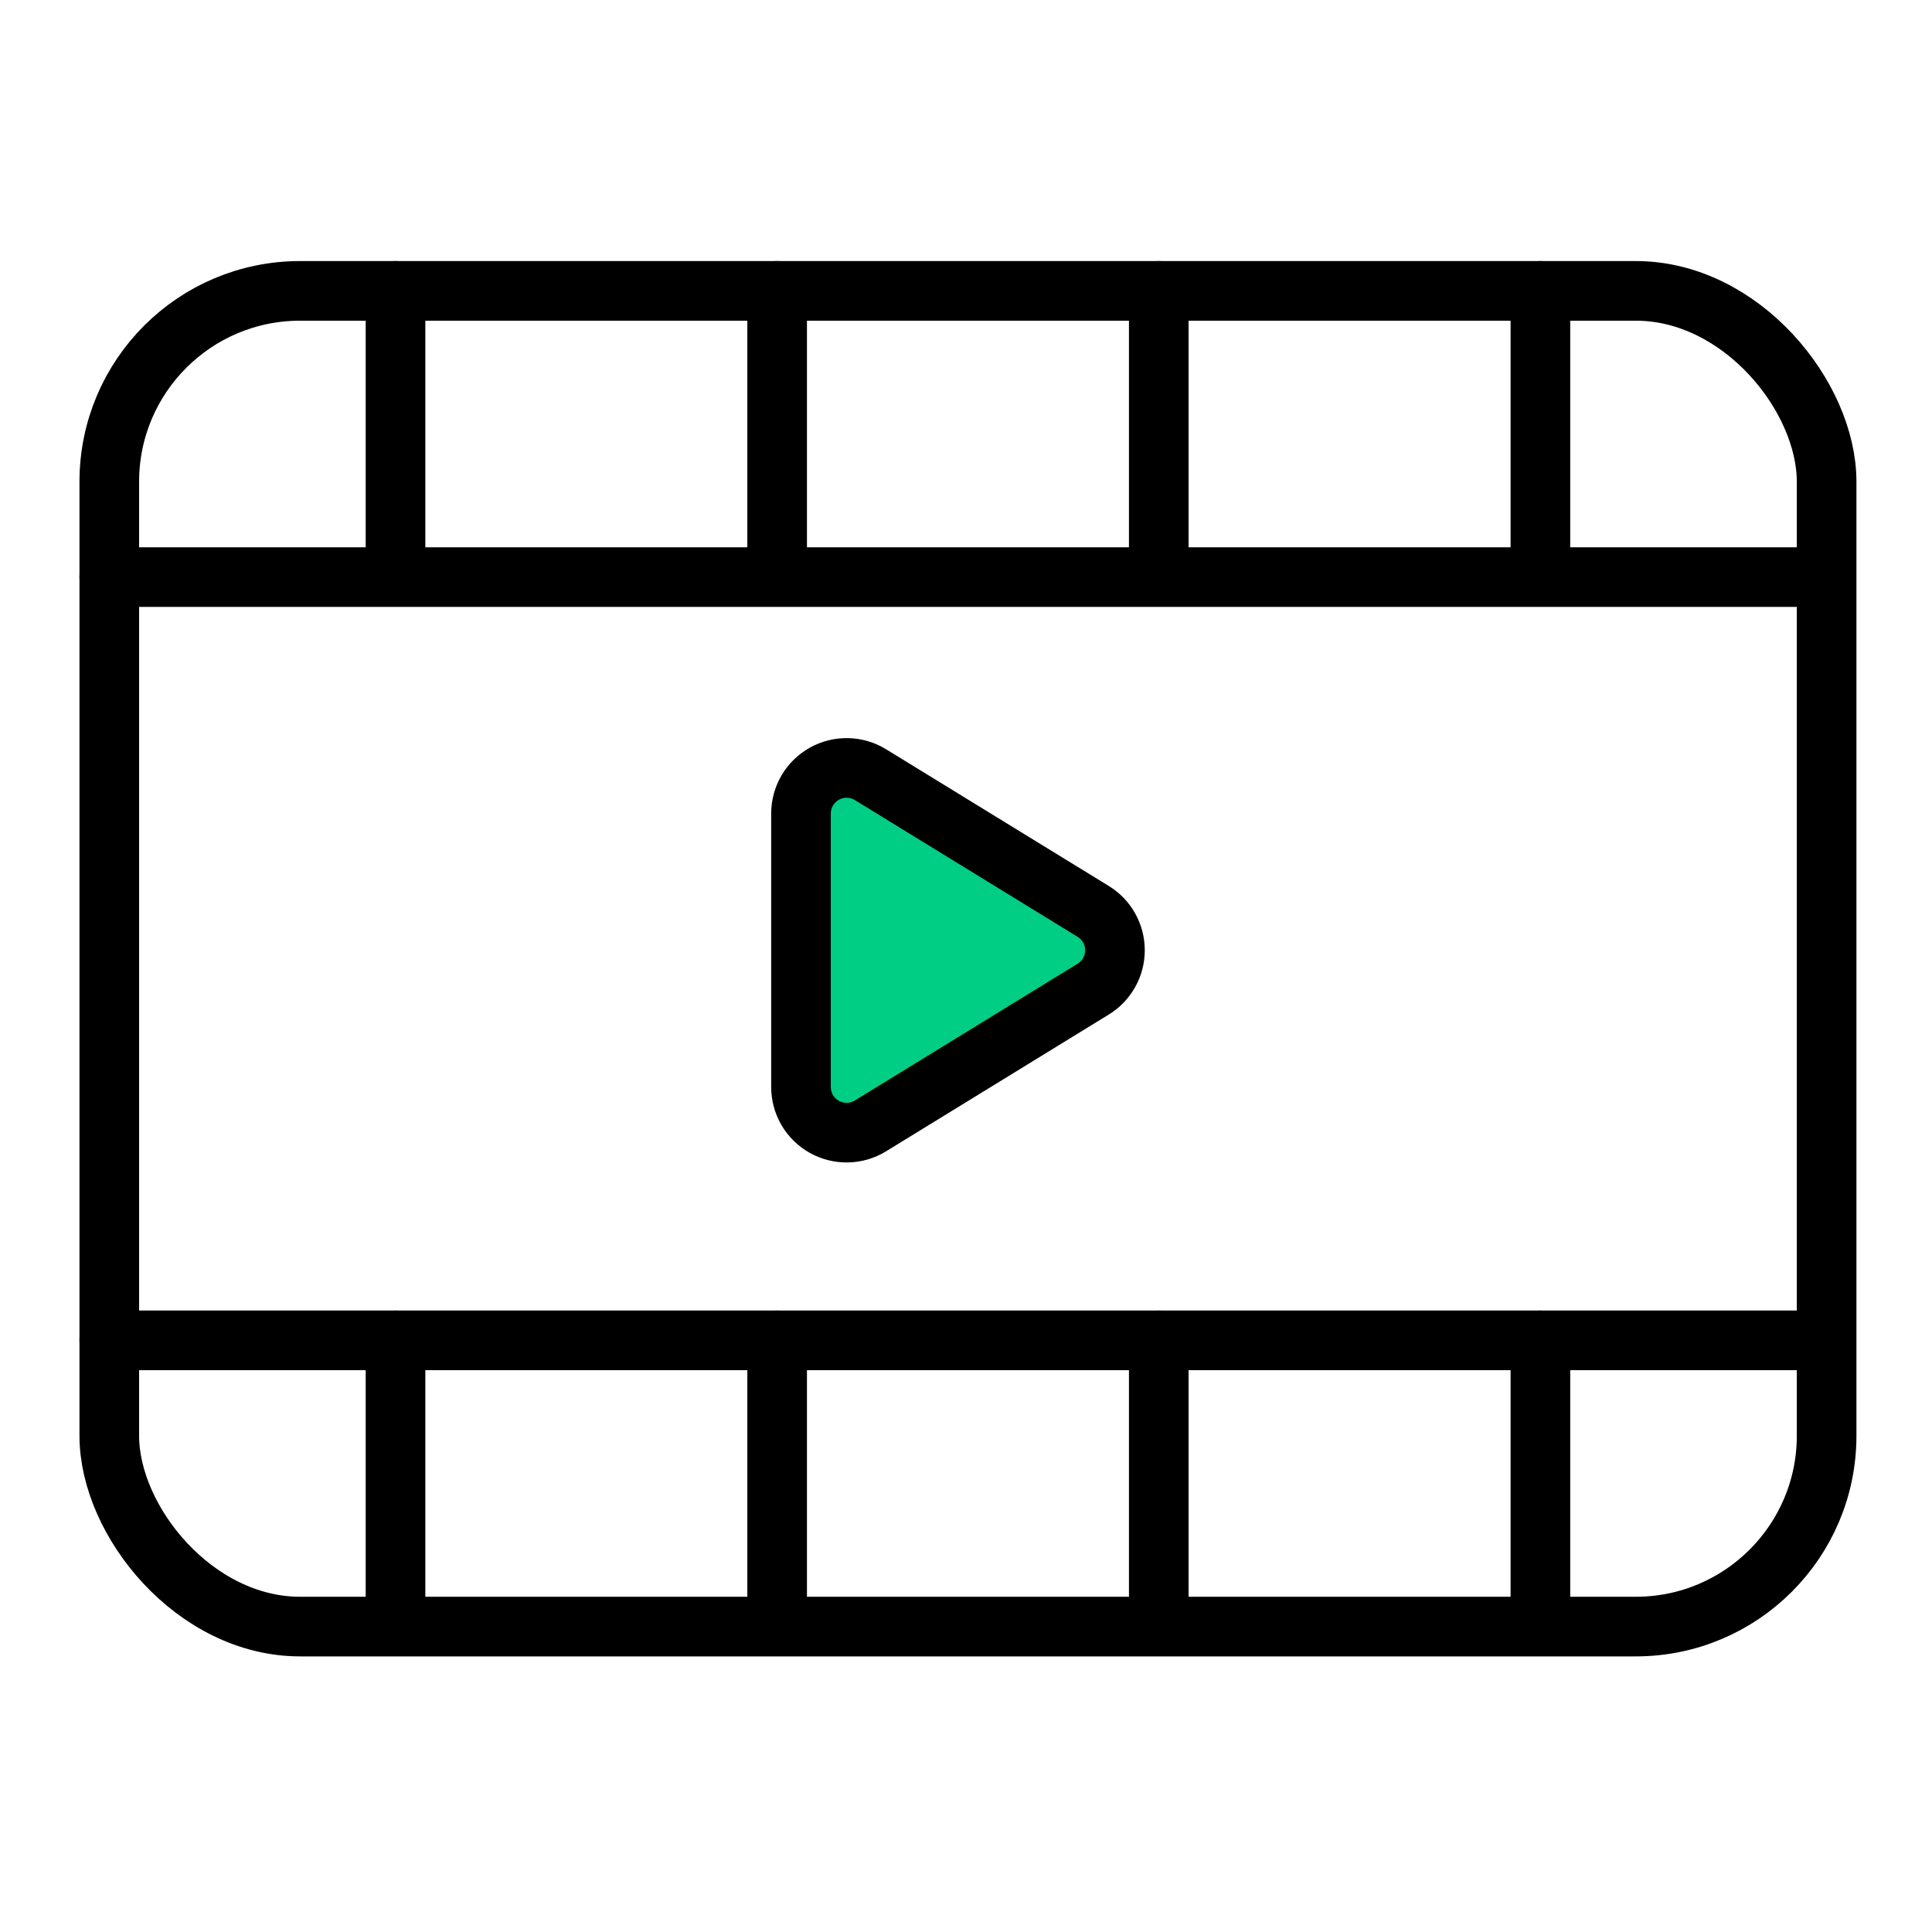
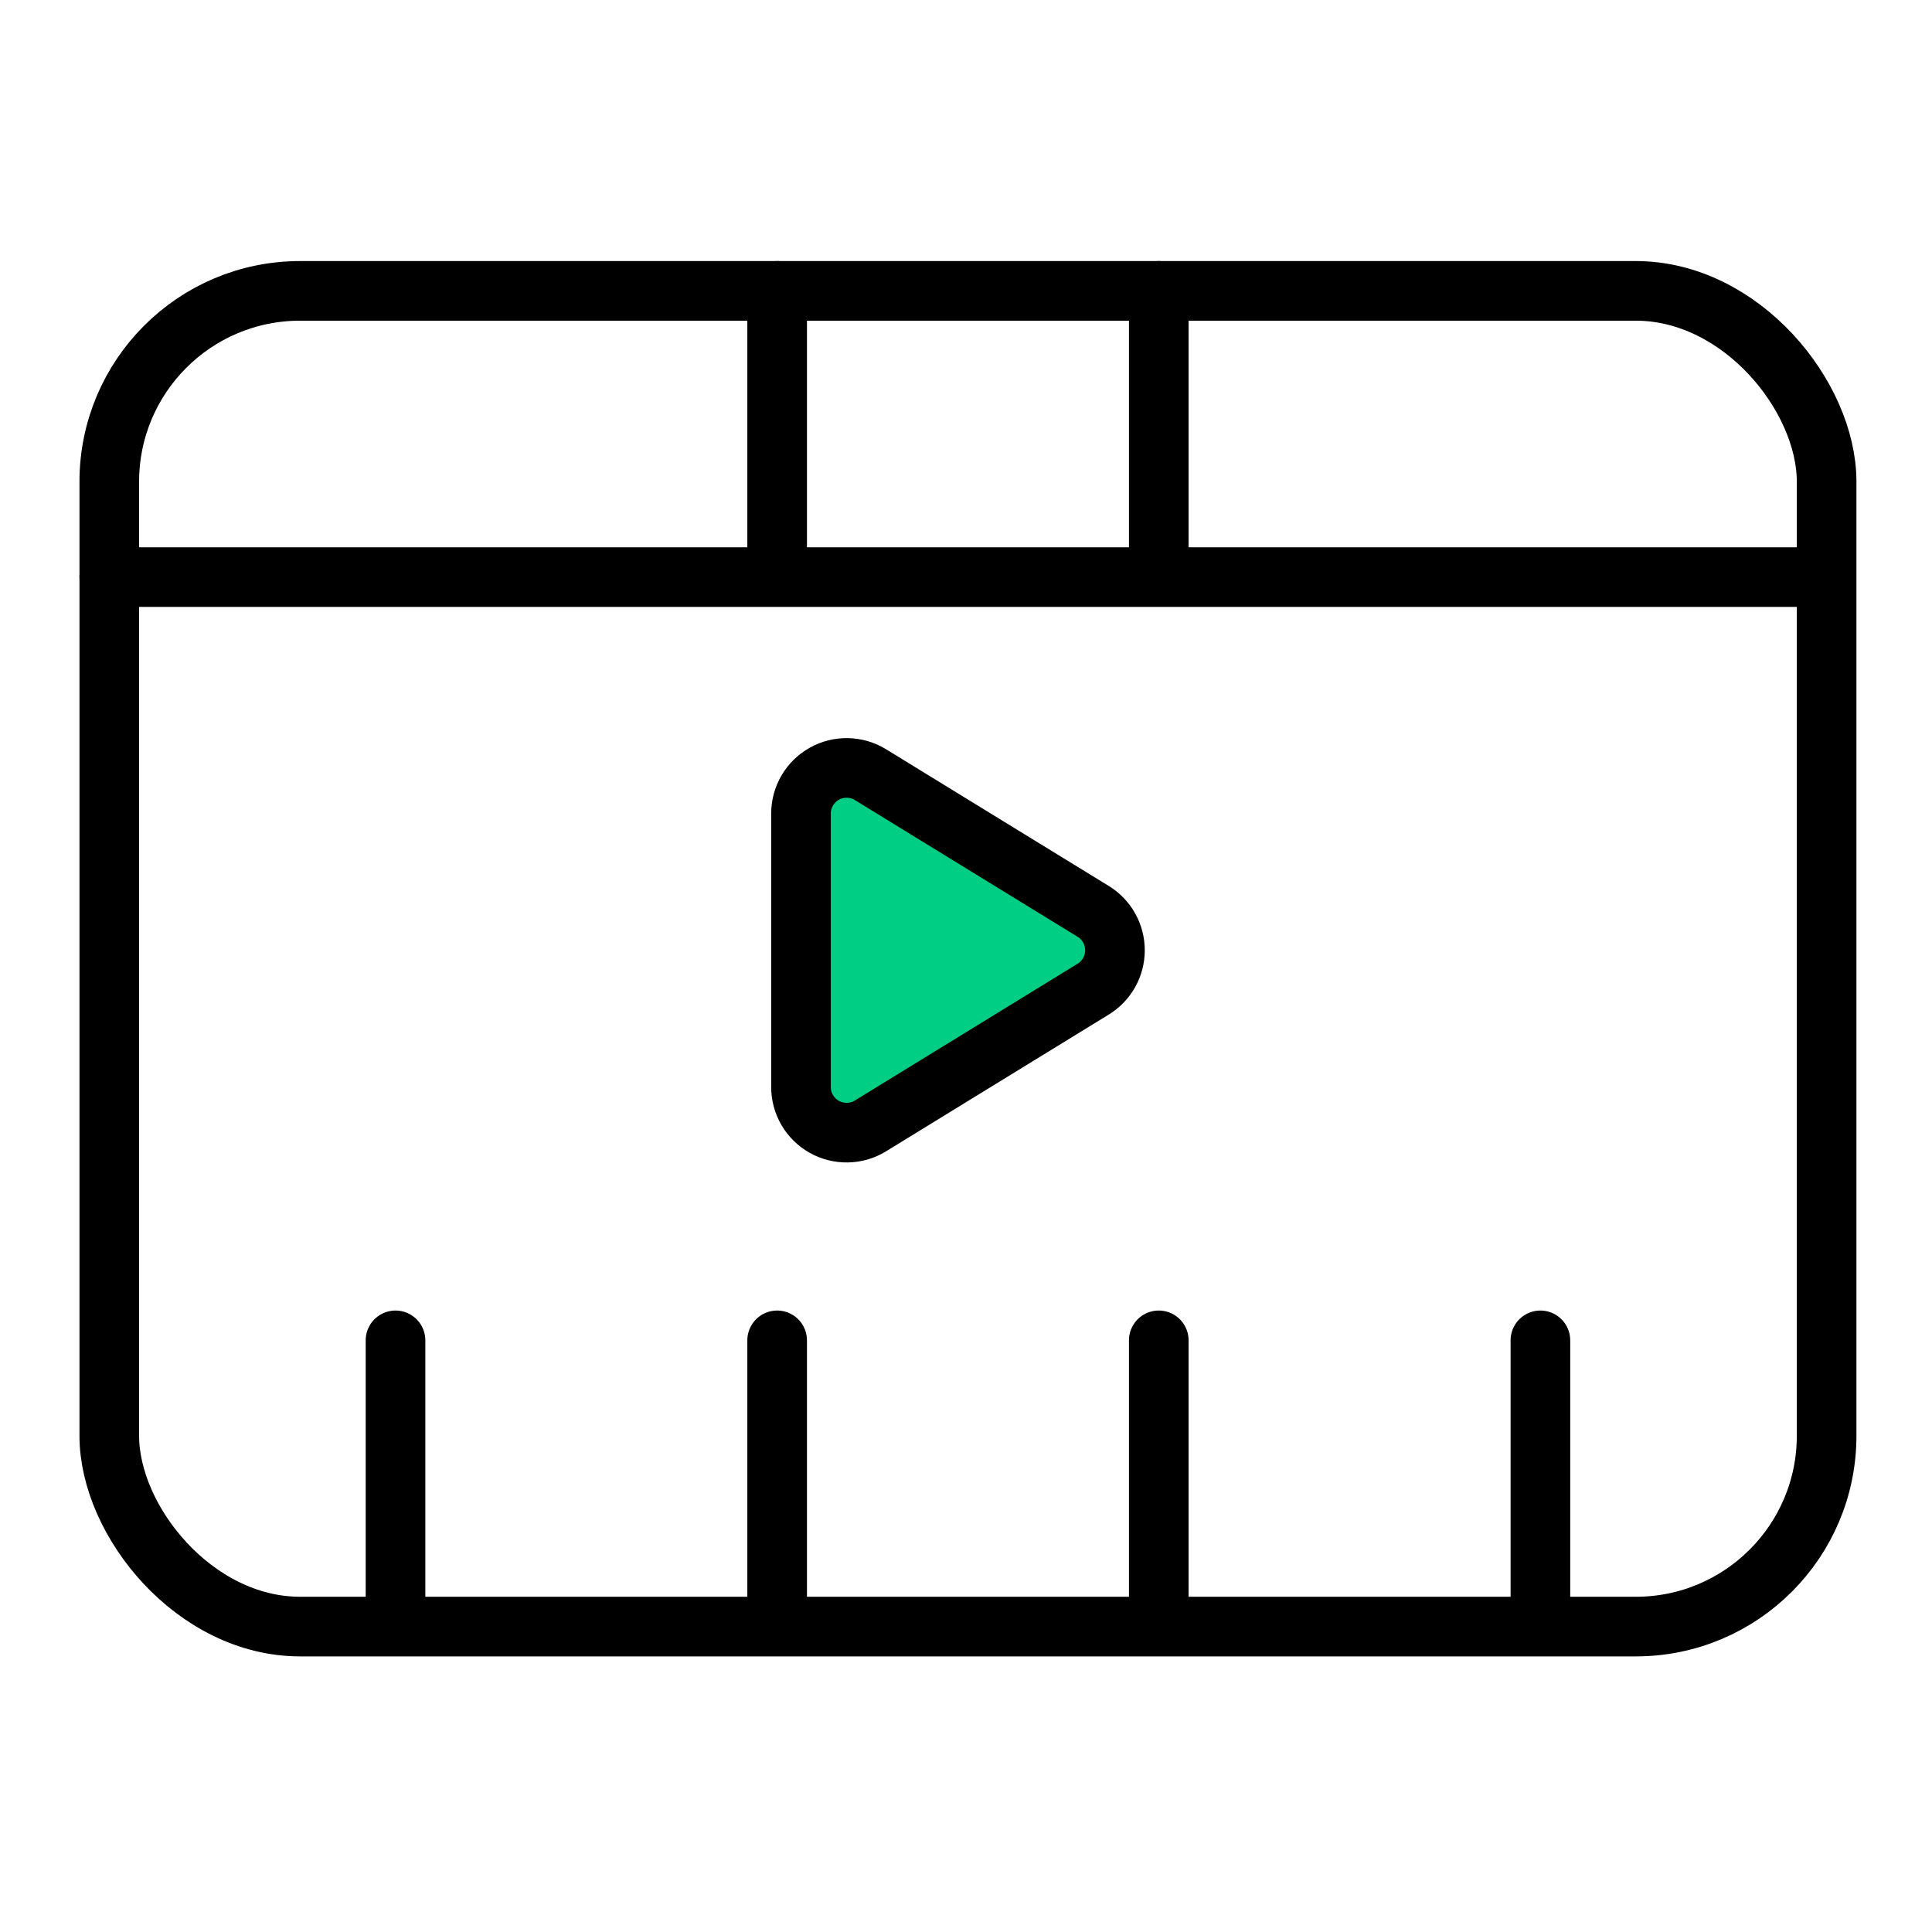
<svg xmlns="http://www.w3.org/2000/svg" width="81" height="81" viewBox="0 0 81 81" fill="none">
  <rect x="4.582" y="12.195" width="72" height="56" rx="8" stroke="black" stroke-width="2.5" />
  <path d="M75.582 24.195L4.582 24.195" stroke="black" stroke-width="2.5" stroke-linecap="round" stroke-linejoin="round" />
-   <path d="M64.582 12.195L64.582 23.195" stroke="black" stroke-width="2.5" stroke-linecap="round" stroke-linejoin="round" />
  <path d="M48.582 12.195L48.582 23.195" stroke="black" stroke-width="2.5" stroke-linecap="round" stroke-linejoin="round" />
  <path d="M32.582 12.195L32.582 23.195" stroke="black" stroke-width="2.5" stroke-linecap="round" stroke-linejoin="round" />
-   <path d="M16.582 12.195L16.582 23.195" stroke="black" stroke-width="2.5" stroke-linecap="round" stroke-linejoin="round" />
-   <path d="M75.582 56.195L4.582 56.195" stroke="black" stroke-width="2.5" stroke-linecap="round" stroke-linejoin="round" />
  <path d="M48.582 56.195L48.582 67.195" stroke="black" stroke-width="2.5" stroke-linecap="round" stroke-linejoin="round" />
  <path d="M64.582 56.195L64.582 67.195" stroke="black" stroke-width="2.5" stroke-linecap="round" stroke-linejoin="round" />
  <path d="M32.582 56.195L32.582 67.195" stroke="black" stroke-width="2.5" stroke-linecap="round" stroke-linejoin="round" />
  <path d="M16.582 56.195L16.582 67.195" stroke="black" stroke-width="2.5" stroke-linecap="round" stroke-linejoin="round" />
-   <path d="M33.582 34.104C33.583 33.764 33.674 33.431 33.846 33.138C34.018 32.845 34.265 32.604 34.562 32.438C34.858 32.272 35.193 32.189 35.533 32.196C35.872 32.203 36.204 32.3 36.493 32.477L45.834 38.211C46.113 38.382 46.343 38.621 46.502 38.907C46.662 39.192 46.745 39.513 46.745 39.84C46.745 40.166 46.662 40.488 46.502 40.773C46.343 41.058 46.113 41.298 45.834 41.469L36.493 47.205C36.203 47.383 35.871 47.48 35.532 47.486C35.191 47.493 34.856 47.409 34.559 47.243C34.263 47.077 34.016 46.834 33.844 46.541C33.672 46.247 33.582 45.913 33.582 45.573V34.104Z" fill="#00CE84" stroke="black" stroke-width="2.5" stroke-linecap="round" stroke-linejoin="round" />
+   <path d="M33.582 34.104C33.583 33.764 33.674 33.431 33.846 33.138C34.018 32.845 34.265 32.604 34.562 32.438C34.858 32.272 35.193 32.189 35.533 32.196C35.872 32.203 36.204 32.3 36.493 32.477L45.834 38.211C46.113 38.382 46.343 38.621 46.502 38.907C46.662 39.192 46.745 39.513 46.745 39.84C46.745 40.166 46.662 40.488 46.502 40.773C46.343 41.058 46.113 41.298 45.834 41.469L36.493 47.205C36.203 47.383 35.871 47.48 35.532 47.486C35.191 47.493 34.856 47.409 34.559 47.243C34.263 47.077 34.016 46.834 33.844 46.541C33.672 46.247 33.582 45.913 33.582 45.573V34.104" fill="#00CE84" stroke="black" stroke-width="2.5" stroke-linecap="round" stroke-linejoin="round" />
</svg>